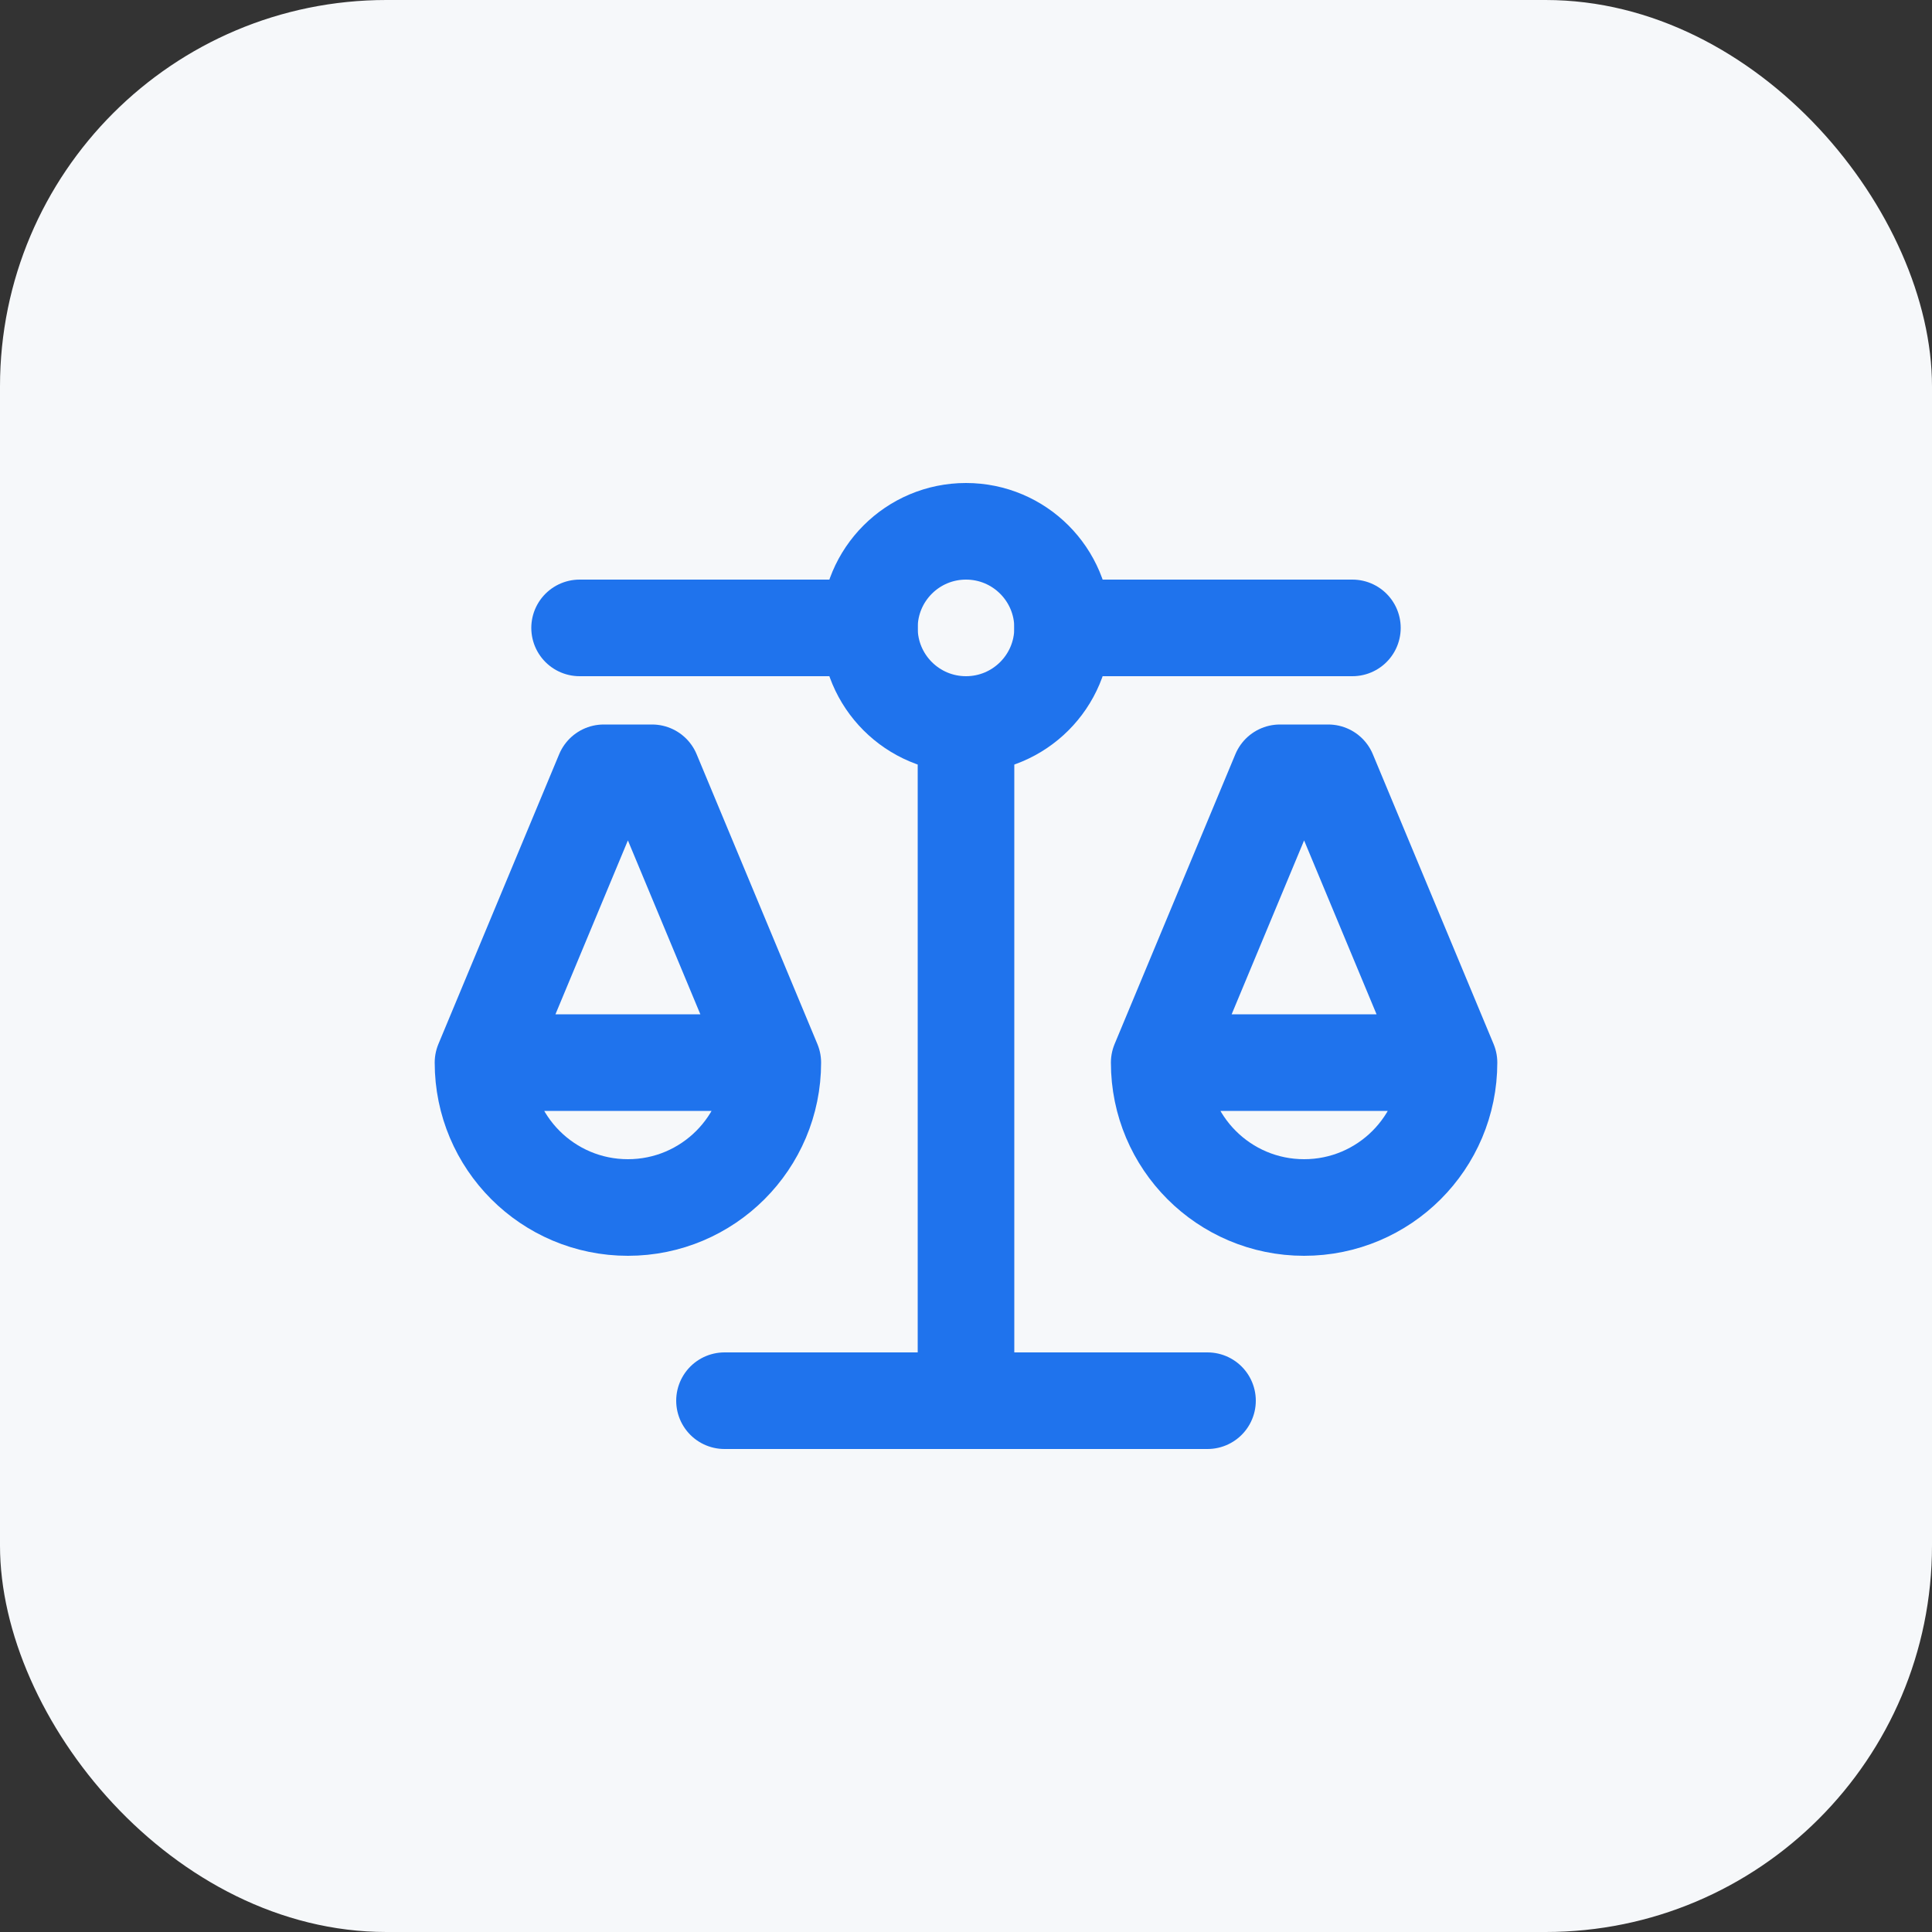
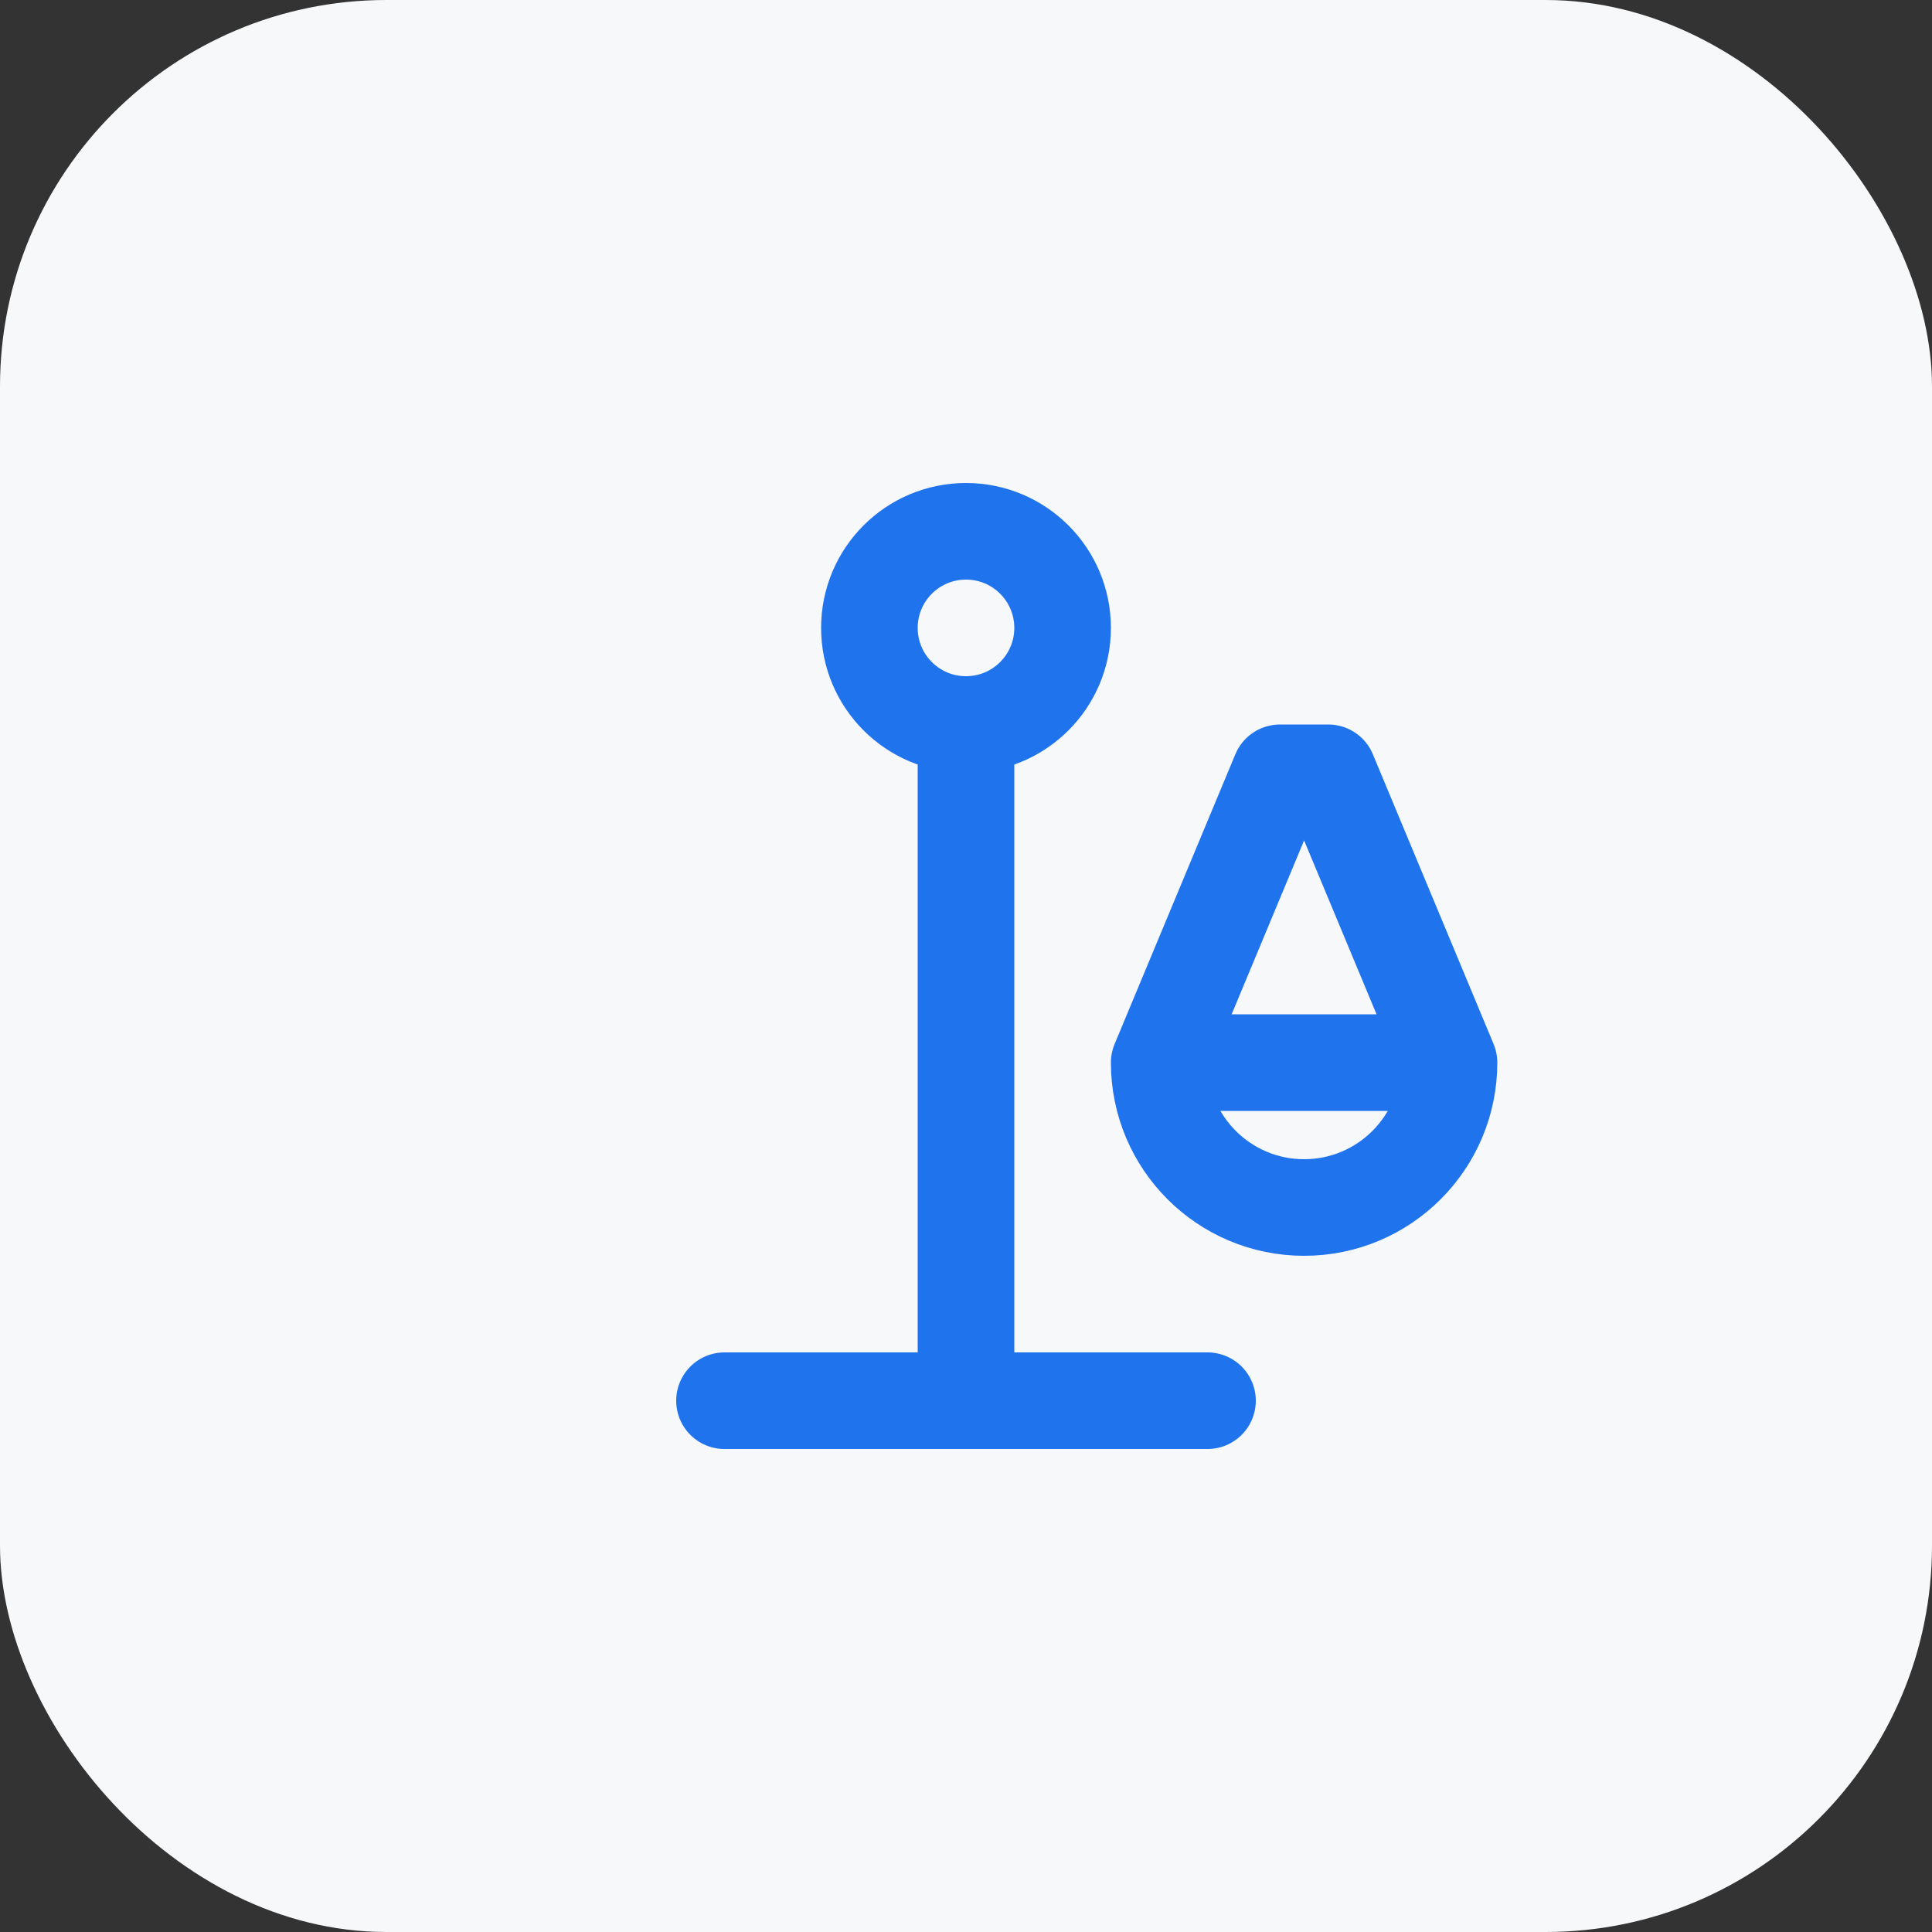
<svg xmlns="http://www.w3.org/2000/svg" width="40" height="40" viewBox="0 0 40 40" fill="none">
  <rect x="0" y="0" width="40" height="40" fill="#333333" stroke="none" />
  <rect width="40" height="40" rx="8" fill="#F6F8FA" />
  <path d="M20 15C21.105 15 22 14.105 22 13C22 11.895 21.105 11 20 11C18.895 11 18 11.895 18 13C18 14.105 18.895 15 20 15Z" stroke="#1F73ED" stroke-width="2" stroke-linecap="round" stroke-linejoin="round" />
-   <path d="M18 13H12M22 13H28" stroke="#1F73ED" stroke-width="2" stroke-linecap="round" stroke-linejoin="round" />
  <path d="M25 29H15" stroke="#1F73ED" stroke-width="2" stroke-linecap="round" stroke-linejoin="round" />
  <path d="M20 15V29" stroke="#1F73ED" stroke-width="2" stroke-linecap="round" stroke-linejoin="round" />
  <path d="M30 22C30 23.657 28.657 25 27 25C25.343 25 24 23.657 24 22M30 22L27.5 16H26.5L24 22M30 22H24" stroke="#1F73ED" stroke-width="2" stroke-linecap="round" stroke-linejoin="round" />
-   <path d="M16 22C16 23.657 14.657 25 13 25C11.343 25 10 23.657 10 22M16 22L13.5 16H12.5L10 22M16 22H10" stroke="#1F73ED" stroke-width="2" stroke-linecap="round" stroke-linejoin="round" />
</svg>